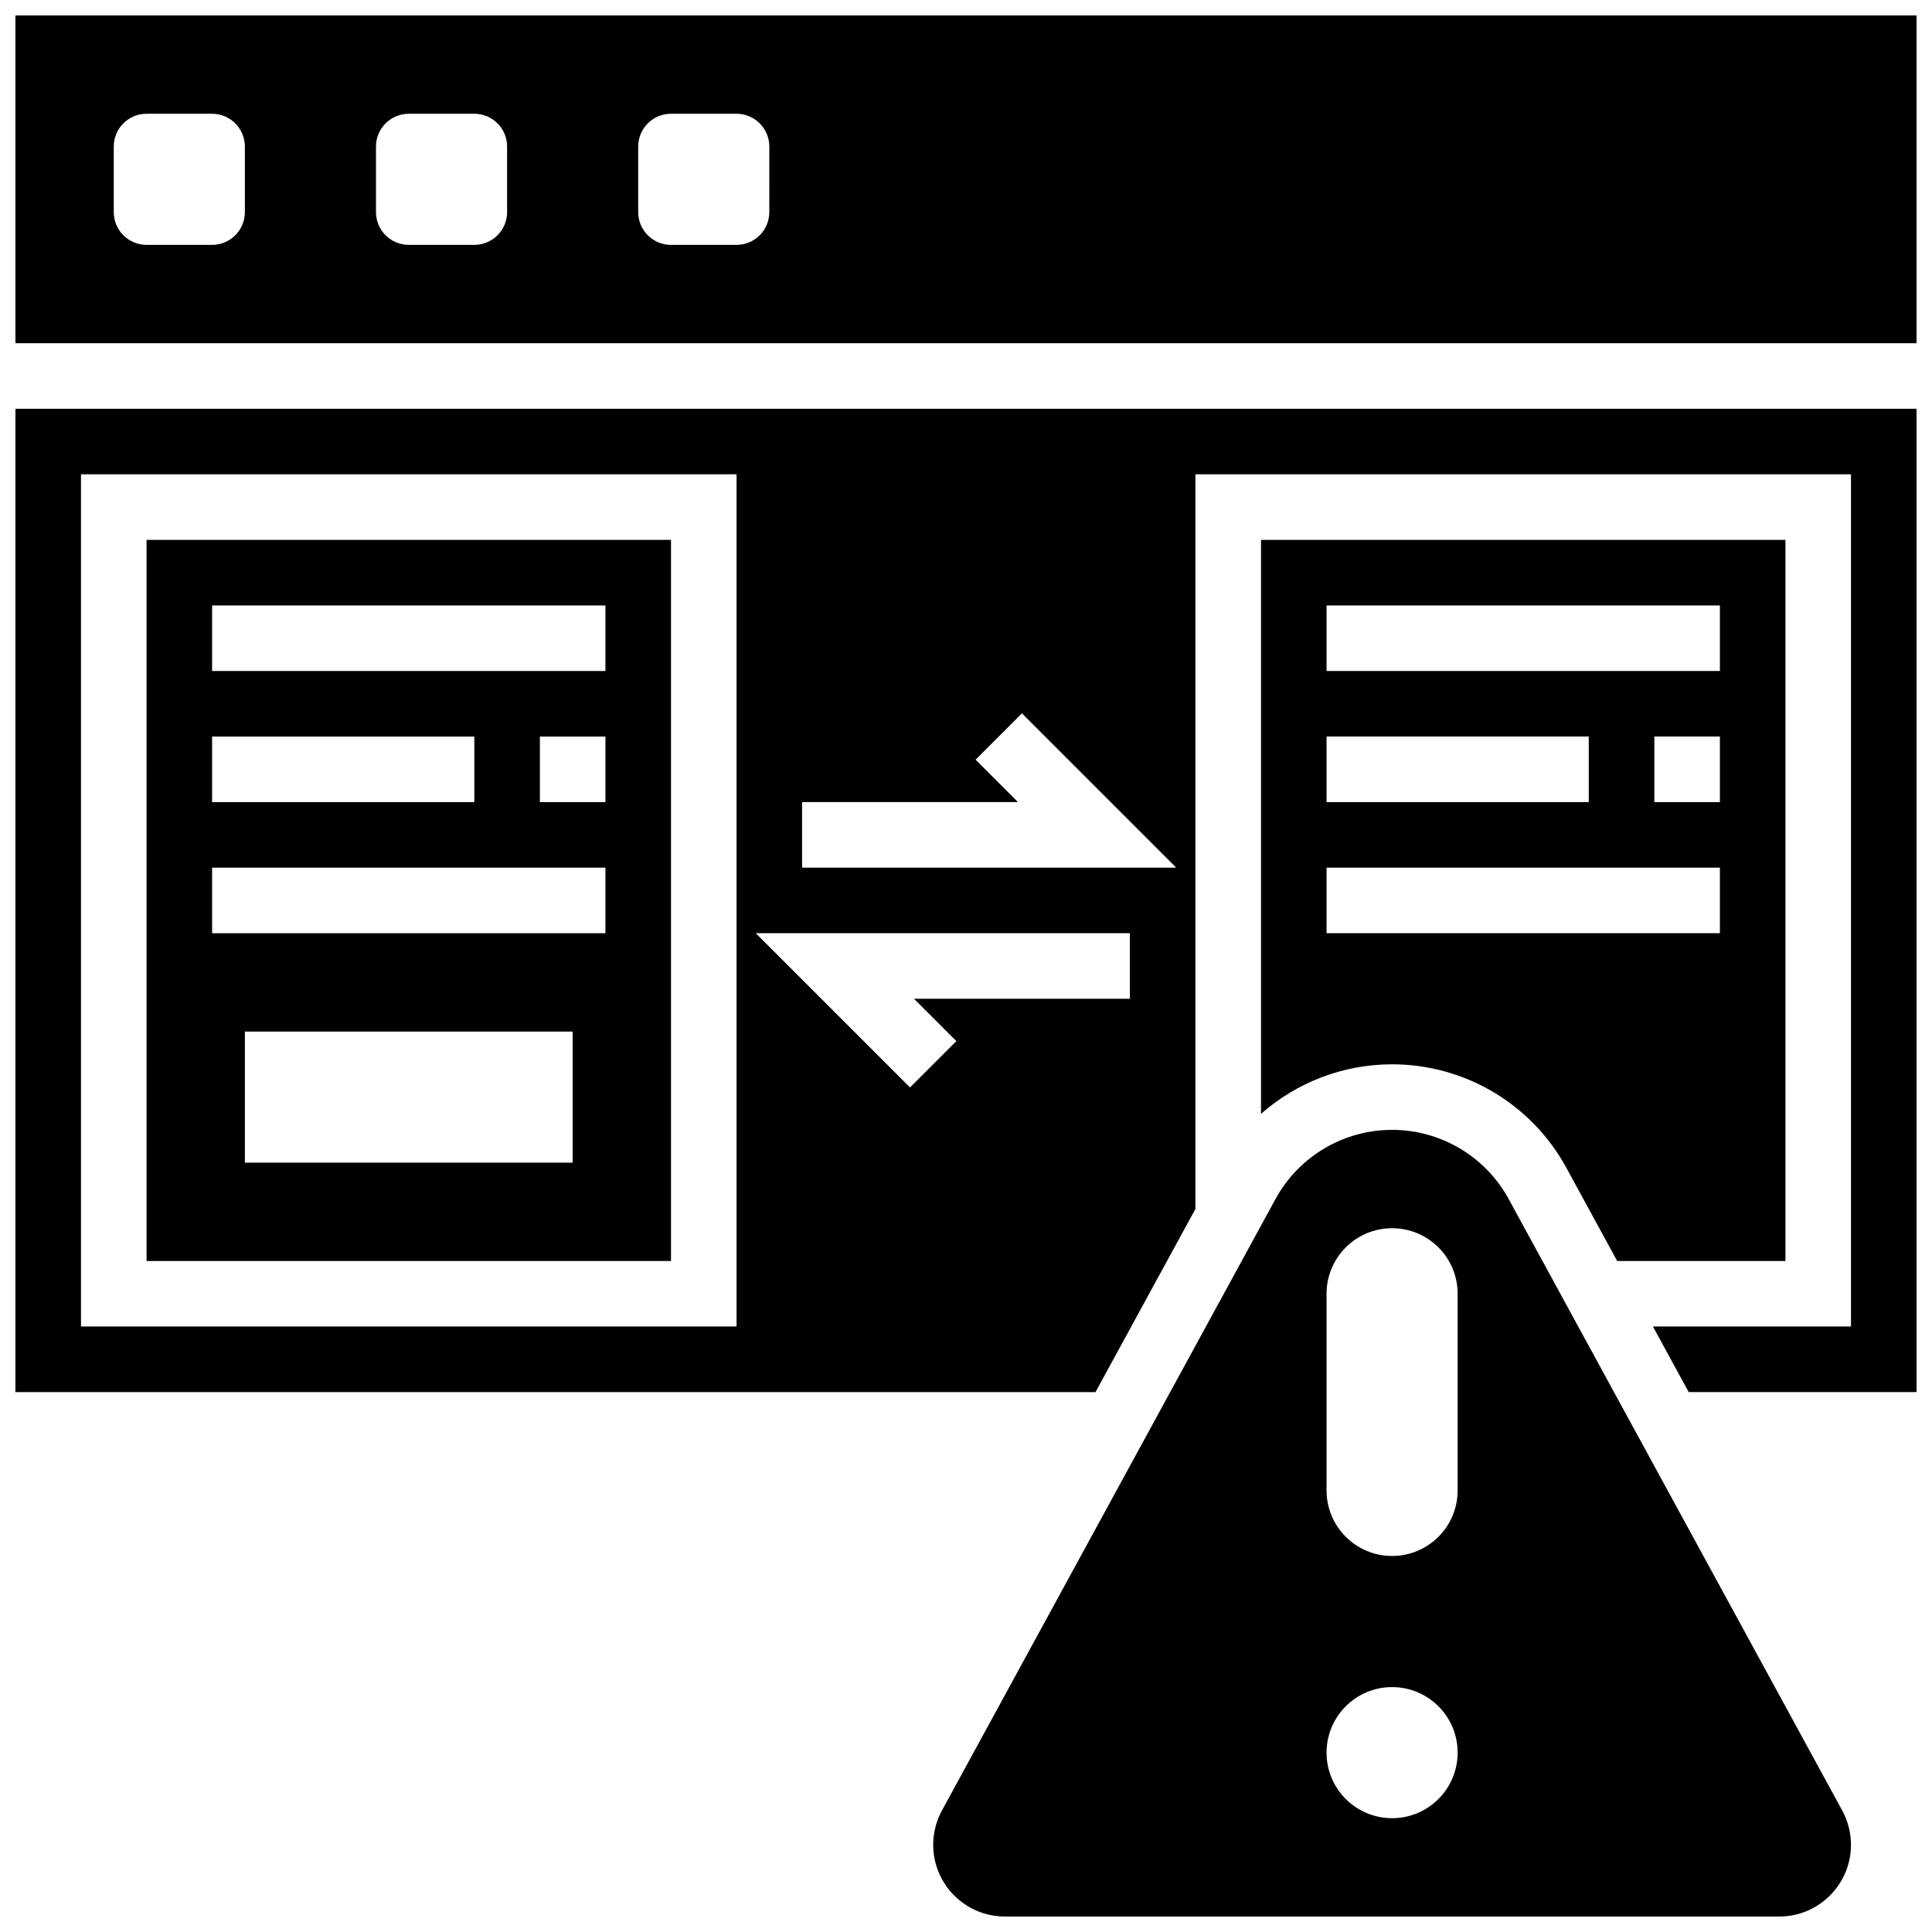
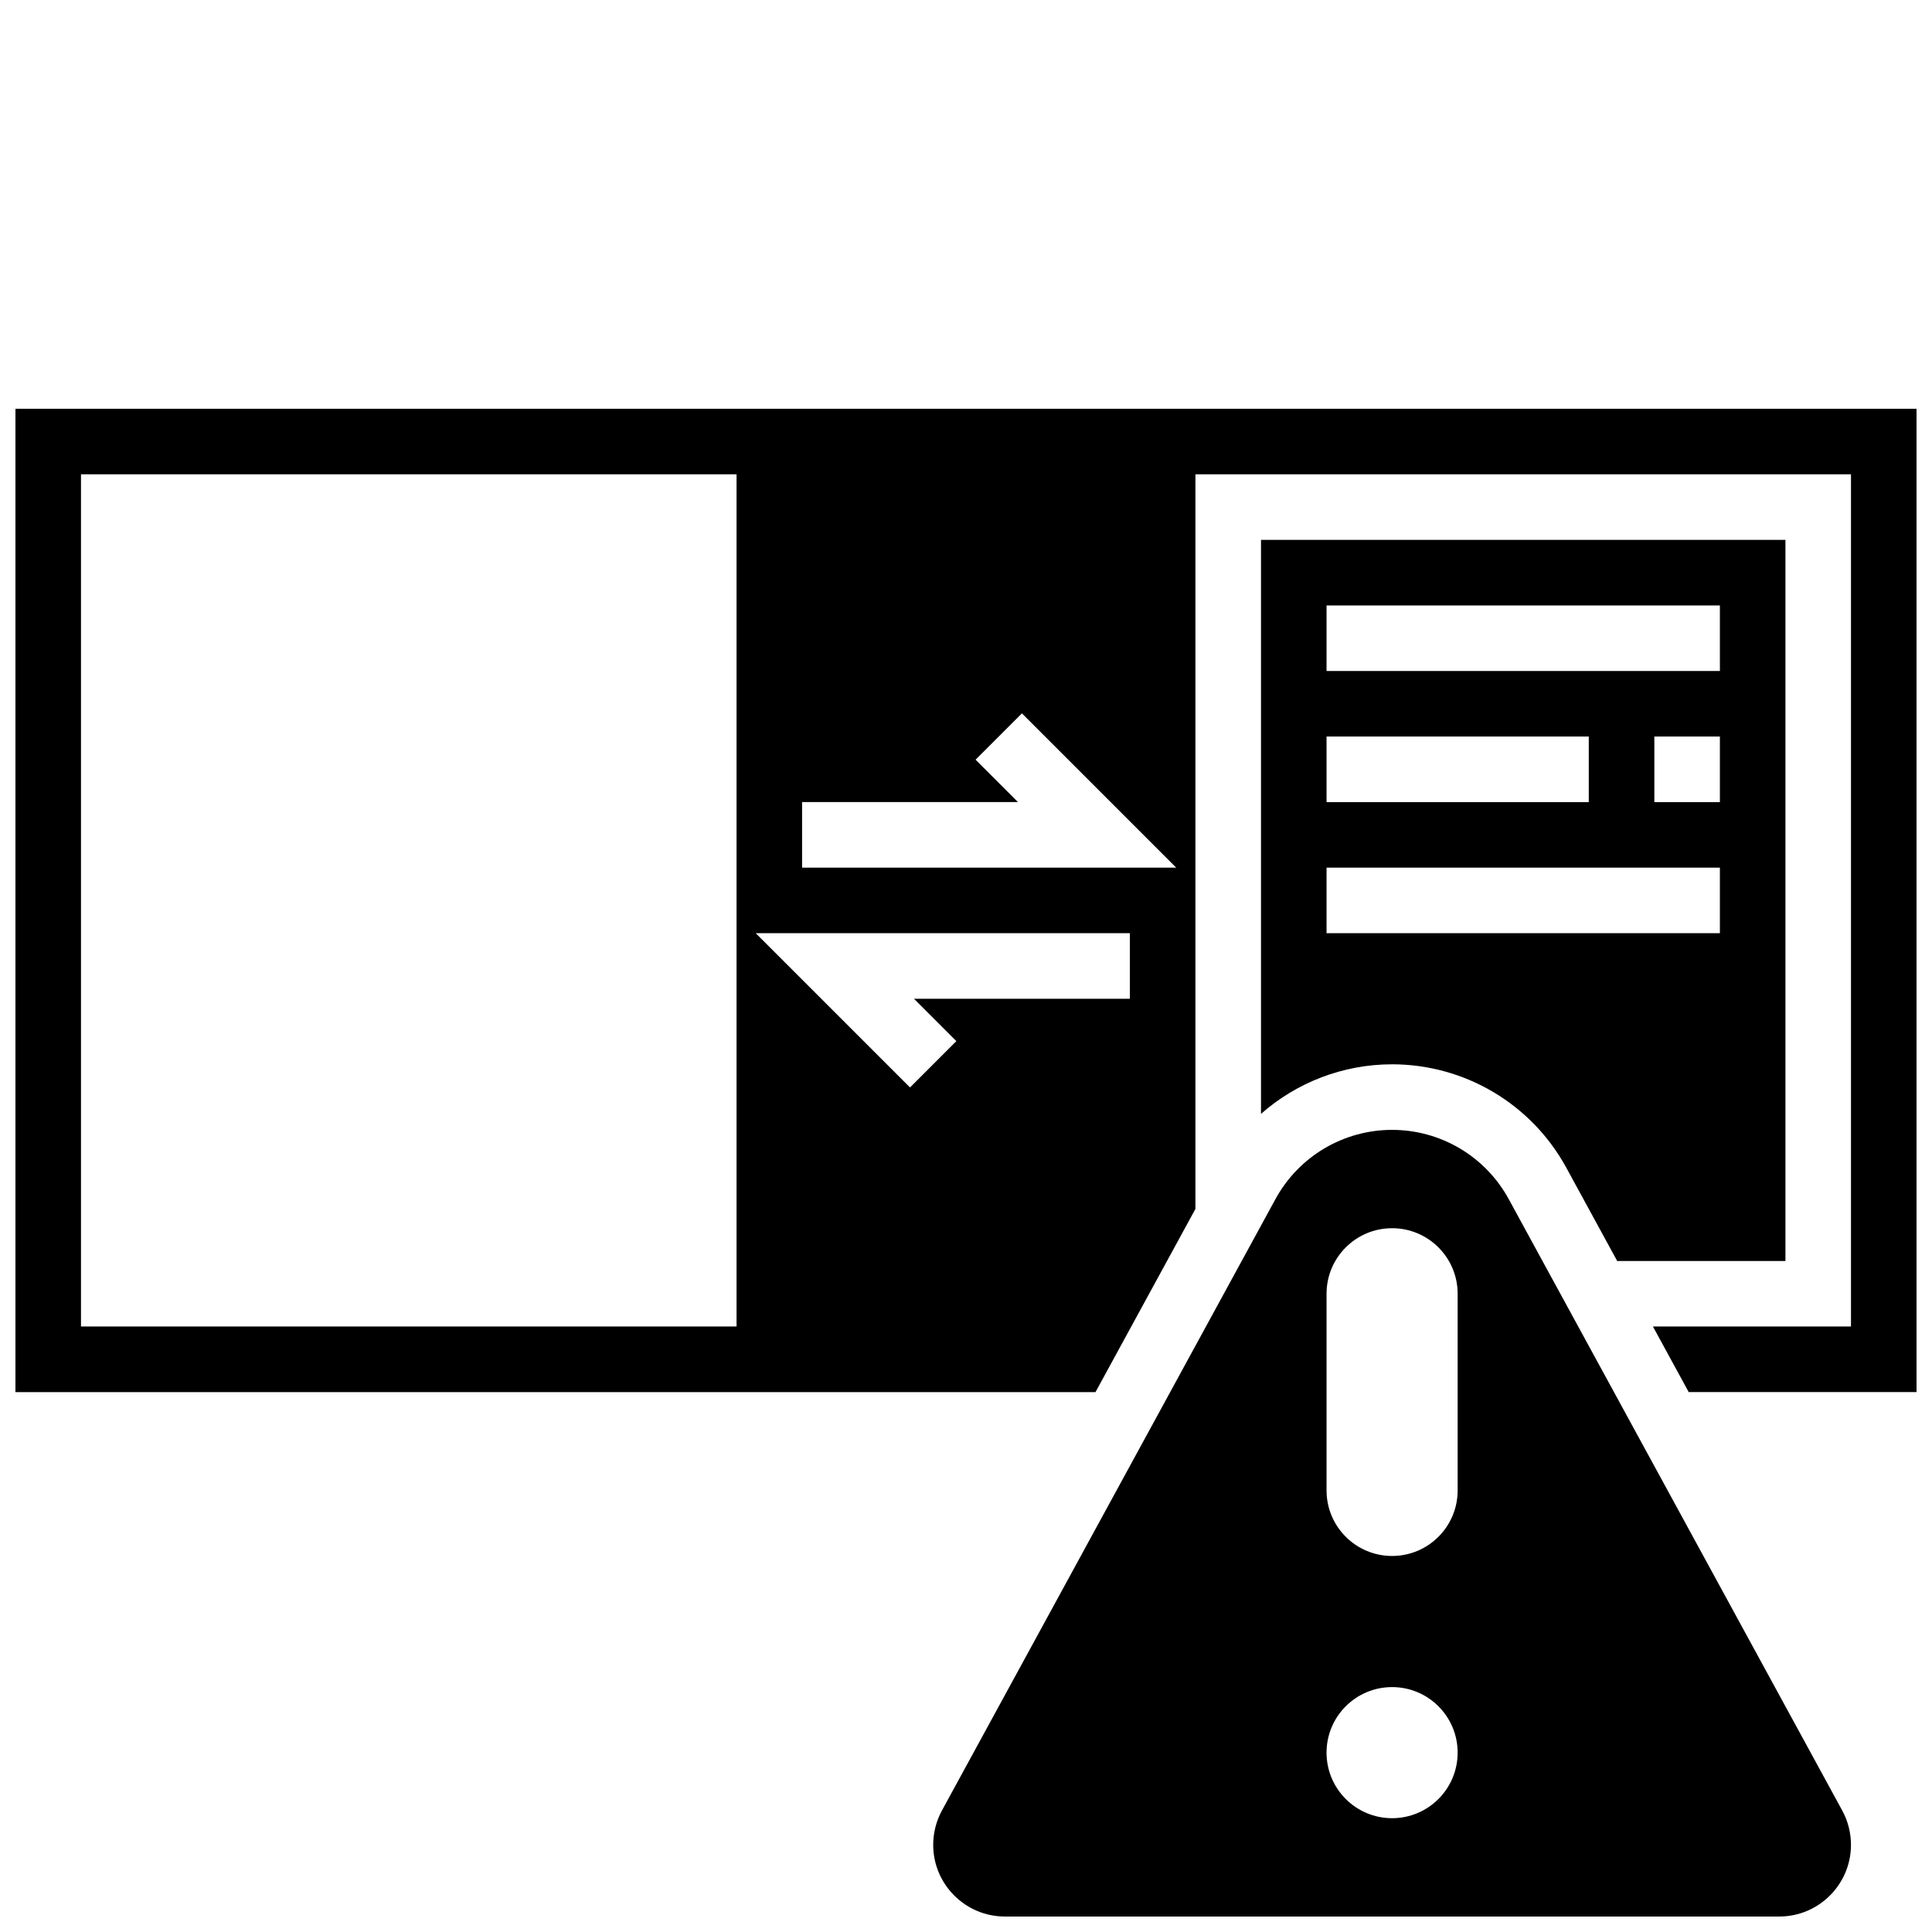
<svg xmlns="http://www.w3.org/2000/svg" width="800px" height="800px" version="1.1" viewBox="144 144 512 512">
  <defs>
    <clipPath id="c">
      <path d="m148.09 252h503.81v261h-503.81z" />
    </clipPath>
    <clipPath id="b">
      <path d="m391 443h244v208.9h-244z" />
    </clipPath>
    <clipPath id="a">
      <path d="m148.09 148.09h503.81v86.906h-503.81z" />
    </clipPath>
  </defs>
  <g clip-path="url(#c)">
    <path d="m148.09 512.92h286.23l26.48-48.543v-194.68h173.73v225.84h-52.488l9.477 17.371 60.383 0.004v-260.59h-503.81zm208.47-156.36h57.207l-11.23-11.23 12.285-12.285 40.887 40.887h-99.148zm86.863 34.746v17.371h-57.207l11.23 11.23-12.285 12.285-40.887-40.887zm-277.96-121.61h173.73v225.84h-173.73z" />
  </g>
-   <path d="m182.84 478.18h138.98v-191.1h-138.98zm112.92-26.059h-86.863v-34.746h86.863zm8.688-95.551h-17.371v-17.371h17.371zm-104.24-52.117h104.24v17.371h-104.24zm0 34.746h69.492v17.371h-69.492zm0 34.742h104.24v17.371l-104.24 0.004z" />
  <g clip-path="url(#b)">
    <path d="m543.83 461.78c-6.172-11.32-18.02-18.352-30.91-18.352-12.895 0-24.738 7.031-30.914 18.352l-88.379 162.02c-1.516 2.781-2.32 5.93-2.32 9.098 0 10.477 8.523 19 19 19h205.22c10.477 0 19-8.523 19-19 0-3.168-0.801-6.316-2.32-9.098zm-30.91 164.06c-9.594 0-17.371-7.777-17.371-17.371s7.777-17.371 17.371-17.371 17.371 7.777 17.371 17.371-7.777 17.371-17.371 17.371zm17.371-86.863c0 9.594-7.777 17.371-17.371 17.371s-17.371-7.777-17.371-17.371v-52.117c0-9.594 7.777-17.371 17.371-17.371s17.371 7.777 17.371 17.371z" />
  </g>
  <path d="m559.09 453.46 13.48 24.715h44.59v-191.1h-138.98v152.11c9.449-8.324 21.734-13.133 34.746-13.133 19.254 0.004 36.941 10.504 46.164 27.406zm40.699-96.895h-17.371v-17.371h17.371zm-104.24-52.117h104.24v17.371h-104.24zm0 34.746h69.492v17.371h-69.492zm0 34.742h104.24v17.371h-104.24z" />
  <g clip-path="url(#a)">
-     <path d="m148.09 148.09v86.863h503.81v-86.863zm60.805 52.117c0 4.797-3.891 8.688-8.688 8.688h-17.371c-4.797 0-8.688-3.891-8.688-8.688v-17.371c0-4.797 3.891-8.688 8.688-8.688h17.371c4.797 0 8.688 3.891 8.688 8.688zm69.492 0c0 4.797-3.891 8.688-8.688 8.688h-17.371c-4.797 0-8.688-3.891-8.688-8.688v-17.371c0-4.797 3.891-8.688 8.688-8.688h17.371c4.797 0 8.688 3.891 8.688 8.688zm69.488 0c0 4.797-3.891 8.688-8.688 8.688h-17.371c-4.797 0-8.688-3.891-8.688-8.688l0.004-17.371c0-4.797 3.891-8.688 8.688-8.688h17.371c4.797 0 8.688 3.891 8.688 8.688z" />
-   </g>
+     </g>
</svg>